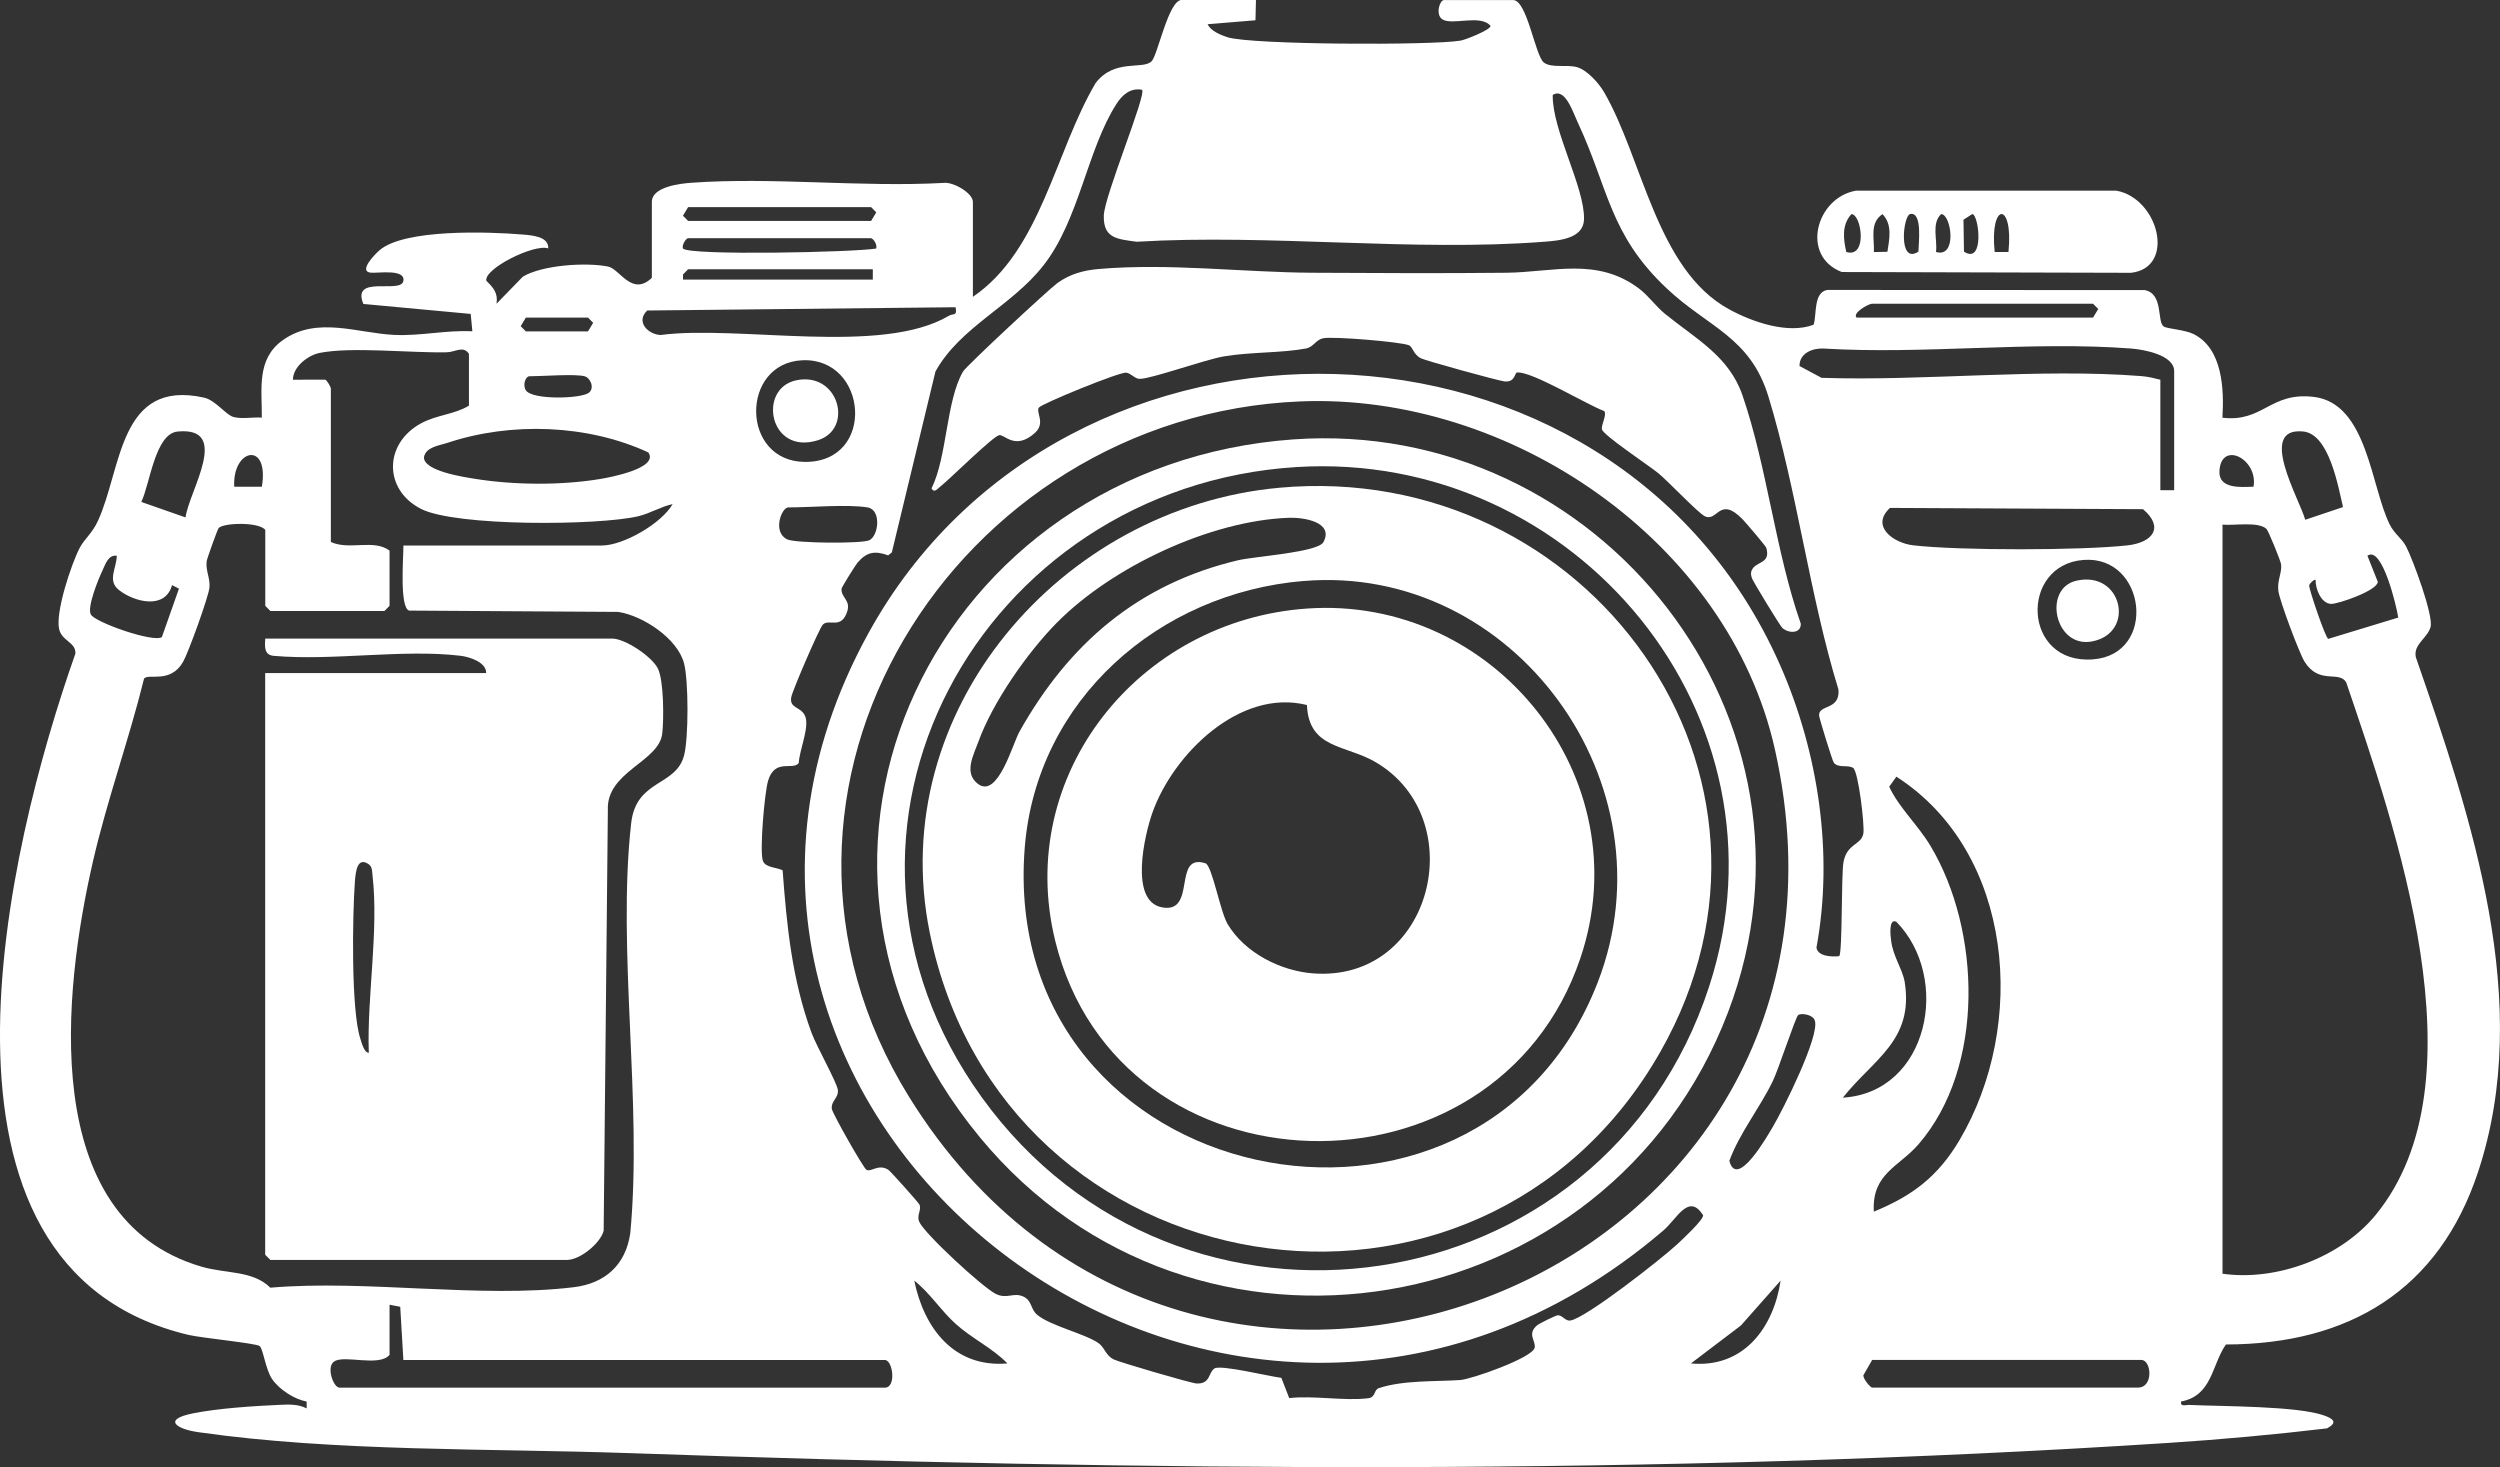
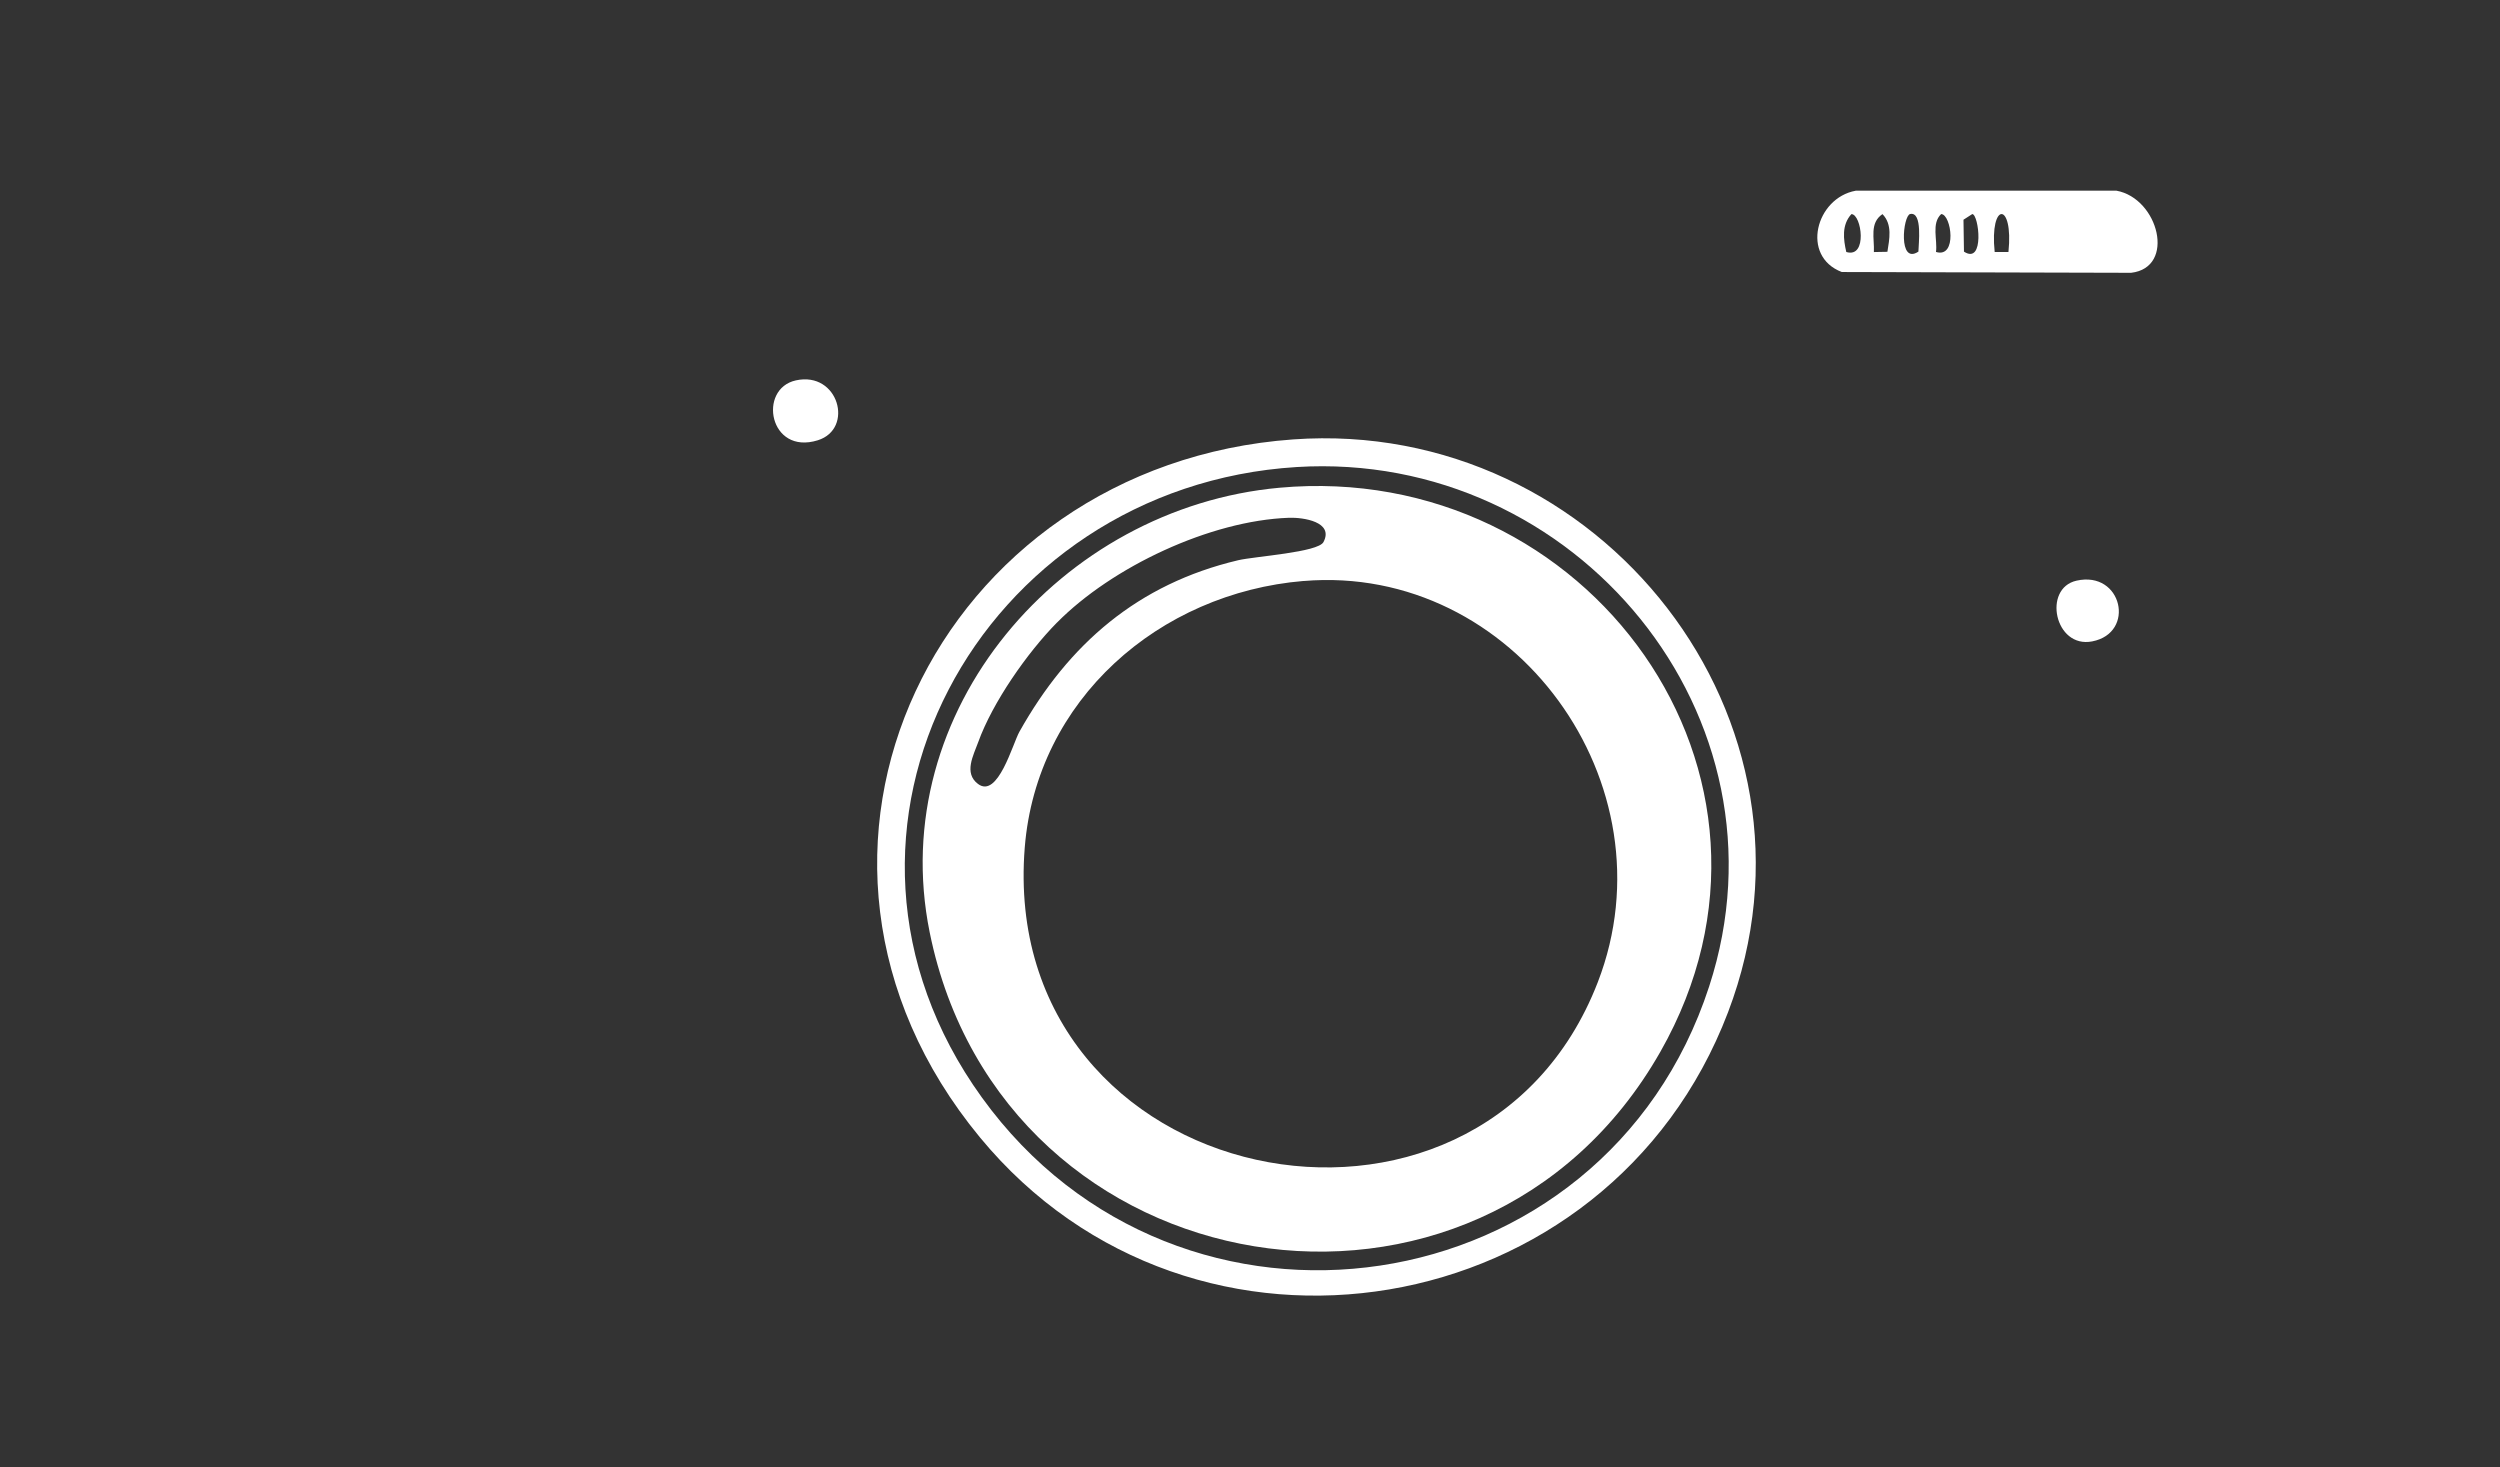
<svg xmlns="http://www.w3.org/2000/svg" id="Warstwa_1" data-name="Warstwa 1" width="512" height="300.46" viewBox="0 0 512 300.46">
  <rect x="0" y="0" width="512" height="300.46" fill="#333333" stroke="none" />
  <defs>
    <style> .cls-1 { fill: #fff; } </style>
  </defs>
-   <path class="cls-1" d="M257.22,0l-.1,4.15-9.8.81c.63,1.39,2.7,2.22,4.05,2.66,4.85,1.57,41.82,1.7,47.74.7,1.02-.17,6.14-2.19,6.16-3.01-2.06-2.48-7.91,0-9.92-1.38-1.38-.95-.53-3.92.39-3.92h14.14c2.88,0,4.52,11.42,6.3,12.79,1.58,1.21,4.61.35,6.81.96,2.05.58,4.45,3.27,5.51,5.09,7.91,13.59,10.72,36.29,25.54,44.45,4.77,2.63,12.15,5.2,17.39,3.2.67-2.12-.07-6.59,2.78-7.12l65.03.03c3.88.74,2.47,6.44,3.87,7.44.71.51,4.34.65,6.18,1.59,5.93,3.01,6.21,11.34,5.86,17.11,8.39.99,9.77-5.37,18.76-4.26,10.97,1.35,11.64,18.46,15.53,26.18.96,1.9,2.46,2.78,3.33,4.45,1.38,2.64,5.68,14.24,5,16.53s-3.56,3.53-3.01,6.14c11.41,32.91,24.22,70.8,12.74,105.45-8.02,24.2-26.43,35.26-51.64,35.31-2.94,4.27-2.78,10.47-9.18,11.68-.19,1.16.95.66,1.75.7,6.67.32,22.06.19,27.55,2.16,1.9.68,2.83,1.43.59,2.64-10.73,1.27-21.59,2.27-32.38,2.97-104.8,6.8-210.42,5.73-315.26,2.1-28.51-.99-60.24-.27-88.32-4.29-4.48-.64-7.37-2.58-1.17-3.84,5.22-1.06,12.64-1.53,18.04-1.77,1.86-.08,3.61-.13,5.32.74v-1.4c-2.56-.49-5.6-2.46-7.07-4.6-1.34-1.95-1.86-6.28-2.57-6.78-.78-.57-11.92-1.65-14.54-2.27C-19.46,259.61,1.45,173.51,15.44,133.86c.14-2.36-2.75-2.5-3.33-5.02-.8-3.45,2.5-13.34,4.21-16.63.97-1.85,2.55-2.96,3.71-5.48,4.97-10.73,4.25-29.21,21.78-25.29,2.29.51,4.45,3.51,5.95,3.94,1.78.51,4,0,5.86.15.05-5.87-1.14-11.99,4.29-15.86,7.01-5,15.34-1.41,22.9-1.08,5.47.24,10.51-1.02,15.93-.74l-.34-3.56-21.98-2.04c-2.51-6.07,7.62-2.03,8.18-4.66s-5.36-1.58-6.73-1.75c-2.48-.32.9-3.75,1.82-4.56,5.09-4.44,22.37-3.83,29.32-3.25,1.98.16,5.41.41,5.27,2.85-2.79-1.02-13.25,4.16-12.67,6.63,1.44,1.44,2.41,2.48,2.08,4.69l5.4-5.55c4.03-2.39,12.92-2.96,17.44-2.06,2.41.48,4.88,6.22,8.97,2.31v-15.55c0-3.12,5.84-3.76,8.1-3.92,16.68-1.2,34.8.96,51.64.03,1.9-.28,6.01,2.05,6.01,3.89v19.44c13.94-9.5,16.82-29.72,25.14-43.79,3.88-5.06,9.67-2.65,11.46-4.45,1.28-1.29,3.45-12.56,6.17-12.56h15.2ZM233.89,18.38c-2.35-.43-4.04,1.02-5.23,2.89-6,9.34-7.62,23.73-14.97,33.1-6.61,8.42-17.01,12.53-22.11,21.72l-8.93,37.04-.76.61c-2.7-1-4.4-.71-6.29,1.52-.39.46-3.23,5-3.25,5.31-.15,1.78,1.87,2.34,1.19,4.57-1.21,3.91-3.74,1.47-5.03,2.79-.73.75-6.22,13.49-6.46,14.85-.41,2.34,1.85,1.87,2.78,3.74,1.09,2.21-1.14,7.11-1.24,9.74-1.18,1.62-4.87-1.04-6.28,3.62-.73,2.43-1.77,14.36-1.08,16.4.49,1.44,2.84,1.34,4.05,1.96.86,11.48,1.94,22.44,5.93,33.3.98,2.66,5.19,10.16,5.38,11.67.21,1.66-1.44,2.24-1.23,3.89.12.94,6.46,12.11,7.08,12.47.99.56,2.45-1.31,4.51.02.4.26,6.19,6.7,6.37,7.14.44,1.11-.64,2.16-.06,3.49,1.07,2.47,13.1,13.54,15.71,14.79,2.35,1.13,3.62-.46,5.72.58,1.67.83,1.37,2.55,2.71,3.67,2.72,2.28,9.79,3.87,12.57,5.81,1.27.89,1.41,2.43,3.05,3.31,1.02.55,15.98,4.92,17.02,4.96,2.93.13,2.39-2.26,3.69-3.08s11.33,1.66,13.69,1.92l1.61,4.15c5.08-.57,11.26.63,16.18.03,1.59-.2,1.1-1.71,2.18-2.07,5.06-1.68,11.77-1.31,16.67-1.66,2.34-.17,14.91-4.58,15.25-6.65.24-1.42-1.61-2.75.48-4.55.4-.35,3.89-2.08,4.28-2.07.94.02,1.53,1.22,2.5,1.09,3.16-.42,18.79-12.71,21.89-15.59.91-.84,5.65-5.23,5.32-6.02-2.96-4.58-5.33.79-8.15,3.19-89.73,76.6-217.17-23.68-162.73-122.43,40.21-72.93,152.61-70.58,186.65,6.58,7.86,17.81,11.01,38.7,7.46,57.9.29,1.83,3.21,1.91,4.66,1.74.69-.67.4-16.7.88-19.27.72-3.86,3.66-3.46,4.07-5.85.28-1.63-1.01-12.73-2.1-13.43s-2.94.1-3.92-1.02c-.34-.38-3.02-9.19-3.05-9.7-.13-2.34,4.33-1.02,3.97-5.32-5.93-19.33-8.48-40.74-14.32-59.93-3.75-12.33-12.26-14.14-20.87-22.25-11.78-11.1-11.89-20.52-18.25-34.07-.96-2.04-2.55-7.13-5.08-5.53-.14,7.22,6.59,18.94,6.41,25.48-.11,3.93-5.02,4.34-8.14,4.58-26.86,2.08-56.33-1.63-83.47,0-3.97-.55-6.84-.66-6.74-5.33.08-4.01,8.82-24.88,7.83-25.8ZM140.93,42.42l-1.06,1.76,1.06,1.07h37.47l1.06-1.76-1.06-1.07h-37.47ZM178.4,48.78h-37.47c-.43,0-1.36,1.46-1.06,2.12,1.33,1.48,34.94.78,39.58,0,.23-.76-.47-1.95-1.06-2.12ZM178.75,55.14h-37.82l-1.05,1.07v1.05s38.87,0,38.87,0v-2.12ZM380.23,65.04h48.43l1.06-1.76-1.06-1.07h-45.24c-.82,0-4.15,1.95-3.18,2.83ZM195.71,62.92l-63.15.67c-2.38,2.2.02,4.84,2.67,5.02,16.18-2.11,45.27,4.25,59.08-3.93.91-.54,1.78.13,1.39-1.75ZM107.7,65.04l-1.06,1.76,1.06,1.07h12.72l1.06-1.76-1.06-1.07h-12.72ZM96.04,83.07v-10.6c-1.14-1.75-2.77-.36-4.56-.32-7.28.16-19.56-1.18-26.03.13-2.37.48-5.44,2.8-5.46,5.49l6.58-.02c.47.14,1.19,1.6,1.19,1.79v31.46c3.82,1.75,8.8-.66,12.02,1.77v11.31l-1.06,1.06h-23.33l-1.06-1.06v-15.55c-1.31-1.69-8.63-1.48-9.56-.37-.23.28-2.39,6.26-2.45,6.8-.23,1.96.77,3.48.57,5.4s-4.31,13.3-5.39,15.18c-2.62,4.59-7.2,2.28-8,3.45-3.1,12.56-7.57,24.85-10.47,37.46-6.08,26.46-11.39,73.14,22.26,82.97,5.04,1.47,10.49.74,14.07,4.3,19.63-1.69,42.97,2.24,62.16-.1,6.43-.78,10.63-4.59,11.56-11.06,2.53-26.64-2.74-57.85.18-83.94,1.02-9.1,9.15-7.47,10.84-13.91.94-3.57.92-15.29,0-18.83-1.33-5.12-8.4-9.77-13.47-10.56l-42.85-.27c-1.99-.65-1.15-10.91-1.16-13.33h40.65c4.39,0,12.22-4.51,14.49-8.48-2.43.52-4.6,1.91-7.05,2.49-8.11,1.92-37.38,2.13-44.49-1.51-7.7-3.94-7.6-13.38.01-17.52,3.24-1.76,6.77-1.78,9.81-3.62ZM445.27,100.39v-24.39c0-3.32-6.29-4.43-8.81-4.62-20.27-1.56-42.49,1.25-62.98,0-2.25-.12-4.97.94-4.94,3.58l4.51,2.42c21.16.7,44.59-2,65.54-.35,1.36.11,2.56.41,3.85.74v22.62h2.83ZM164.36,73.78c-12.8.53-12.73,20.84.6,20.82,14.52-.02,12.76-21.37-.6-20.82ZM119.72,77.06c-1.96-.53-8.65,0-11.31,0-.75,0-1.42,1.73-.73,2.85,1.24,2.04,11.31,1.78,12.93.52,1.21-.95.31-3.05-.88-3.37ZM266.27,82.21c-70.59,2.93-119.15,79.52-80.03,142.53,58.28,93.87,201.58,37.65,177.27-71.23-9.52-42.64-54.38-73.08-97.24-71.3ZM132.77,92.65c-12.47-5.75-28.12-6.28-41.12-1.96-1.7.57-4.46.84-4.83,2.97-.01,2.85,8.28,4.05,10.49,4.41,8.03,1.29,17.74,1.36,25.77,0,1.77-.3,11.94-2.17,9.7-5.42ZM38,105.97c.68-5.36,9.43-18.65-1.63-17.59-4.61.44-5.65,10.7-7.43,14.42l9.06,3.17ZM479.85,103.86c-.99-4.22-2.82-14.94-8.13-15.49-9.53-.97-.78,13.82.39,18.08l7.74-2.6ZM53.63,99.68c1.57-9.45-6.09-7.82-5.66,0h5.66ZM461.53,99.67c.95-5.73-6.68-9.52-6.99-3.17-.18,3.65,4.38,3.28,6.99,3.17ZM177.69,103.92c-4.14-.68-11.66,0-16.26,0-1.36,0-3.31,5.08-.19,6.55,1.7.8,15.3.9,16.8.17,1.92-.93,2.5-6.25-.36-6.72ZM387.06,104.03c-4,3.68.59,7.18,4.83,7.66,9.48,1.08,34.33,1.06,43.83,0,5.09-.57,7.62-3.63,3.17-7.41l-51.83-.26ZM455.17,107.45v153.41c11.04,1.58,24.22-3.29,31.4-12.08,22.35-27.35,3.98-79.45-6.07-109.05-1.52-2.47-5.51.57-8.52-4.21-1.09-1.74-5.12-12.52-5.37-14.48-.28-2.18.73-3.6.57-5.4-.06-.71-2.61-6.93-3-7.31-1.67-1.59-6.72-.64-9.01-.89ZM23.93,113.82c-1.78-.26-2.35,1.78-2.96,3.05-.84,1.78-3.17,7.47-2.37,8.98.84,1.59,12.81,5.81,14.55,4.63l3.5-9.92-1.42-.73c-1.4,5.11-7.74,3.47-10.88,1-2.43-1.91-.47-4.5-.43-6.99ZM491.16,126.47c-.33-2.22-3.3-14.85-6.31-12.65l2.12,5.33c-.02,1.8-8.23,4.6-9.58,4.53-2.07-.1-3.21-3.16-3.15-4.91-.22-.22-1.24.68-1.32,1.13-.11.57,3.34,10.81,3.91,10.94l14.33-4.36ZM426.74,114.67c-13.18.97-12.58,21.47,1.9,20.37,13.26-1,10.91-21.31-1.9-20.37ZM383.77,248.14c7.94-3.25,13.15-7.23,17.53-14.63,13.92-23.52,11.24-58.89-12.92-74.45l-1.47,2.06c1.98,4.26,5.87,7.81,8.46,12.13,10.33,17.26,11.21,45.27-2.44,61.08-4.01,4.65-9.61,6-9.17,13.8ZM377.4,224.8c17.6-1.04,22.27-24.56,10.95-36.04-1.65-.7-1.15,3.12-1.05,3.89.37,3.18,2.38,5.91,2.79,8.52,1.86,11.93-6.37,15.7-12.68,23.63ZM368.26,207.89c-.55.47-4.05,11.18-5.2,13.54-2.71,5.57-6.85,10.71-8.89,16.31,1.55,5.94,7.82-5.13,8.96-7.06,2.06-3.49,9.58-18.5,8.55-21.67-.42-1.29-2.89-1.57-3.41-1.12ZM206.32,279.23c-3.08-3.17-7.28-5.1-10.61-8.11-3.08-2.78-5.22-6.29-8.47-8.85,2,9.77,8.16,17.9,19.08,16.96ZM346.3,279.23c10.75,1.01,16.92-7.27,18.37-16.96l-8.13,9.19-10.24,7.77ZM79.78,267.22v10.25c-2.13,2.55-9.29-.08-11.35,1.37-1.67,1.11-.15,5.35,1.1,5.35h111.7c2.38,0,1.62-5.66,0-5.66h-98.62l-.64-10.9-2.18-.42ZM383.41,278.53l-1.8,3.14c-.04.74,1.45,2.51,1.8,2.51h54.43c3.27,0,2.77-5.66.71-5.66h-55.14Z" />
  <path class="cls-1" d="M380.04,39.05h53.4c8.67,1.58,12.23,15.75,3.01,16.82l-59.25-.16c-8.46-3.23-5.33-15.16,2.84-16.65ZM378.12,51.61c4.42,1.33,3.13-7.75,1.05-7.76-2.02,2.21-1.65,5.14-1.05,7.76ZM386.54,51.56c.4-2.56,1.07-5.57-1.01-7.71-2.7,1.83-1.62,4.96-1.76,7.77l2.77-.05ZM392.89,51.53c0-1.34.92-8.25-1.69-7.7-1.47.31-2.5,10.48,1.69,7.7ZM396.49,51.6c4.41,1.34,3.15-7.72,1.06-7.76-2.04,1.92-.72,5.29-1.06,7.76ZM402.21,51.53c4.3,2.79,3.05-7.66,1.71-7.69l-1.8,1.16.1,6.52ZM411.33,51.61c1.08-10.38-3.9-10.34-2.82,0h2.82Z" />
-   <path class="cls-1" d="M54.33,137.85h45.24c.06-2.25-3.48-3.34-5.29-3.55-11.74-1.4-26.15,1.08-38.19.02-2.01-.16-1.88-1.84-1.77-3.54h71.05c2.62,0,8.17,3.67,9.38,6.17s1.22,10.35.88,13.29c-.68,5.83-11.54,7.79-11.14,15.72l-.86,86.09c-.67,2.63-4.91,5.98-7.46,5.98h-60.8l-1.06-1.06v-119.12ZM75.53,215.61c-.4-11.55,2.08-24.99.75-36.44-.09-.79-.02-1.55-.7-2.12-2.43-1.78-2.76,1.56-2.9,3.54-.5,6.86-.81,26.35,1.13,32.17.26.78.76,2.86,1.73,2.86Z" />
-   <path class="cls-1" d="M359.22,116.14c1.05-1.15,3.35-.98,2.52-3.94-.1-.36-4.16-5.13-4.83-5.82-4.8-4.96-5.15.63-7.77-.66-1.41-.69-7.52-7.19-9.58-8.86-1.88-1.52-11.28-7.77-11.48-8.94-.18-1,1.06-2.91.47-3.73-3.49-1.27-14.91-8.23-17.87-7.9-.51.06-.35,2.11-2.63,1.81-1.41-.18-16.23-4.27-17.1-4.74-1.55-.83-1.6-2.36-2.45-2.67-1.94-.71-15.45-1.82-17.48-1.42-1.58.31-2,1.81-3.55,2.1-4.96.94-11.41.7-16.77,1.61-4.05.69-14.77,4.59-17.29,4.61-1,0-1.73-1.11-2.75-1.27-1.3-.2-17.35,6.36-17.9,7.16-.67.97,1.43,3.16-.81,5.18-4.03,3.62-6.2.28-7.3.46-1.29.21-10.2,9.07-12.1,10.55-.55.42-1.22,1.4-1.77.35,3.23-6.55,2.97-17.97,6.46-23.94.67-1.14,17.56-16.85,19.34-18.13,2.57-1.84,5.31-2.59,8.45-2.86,14.38-1.24,29.5.69,43.82.77,13.2.07,26.45.14,39.65,0,9.57-.11,18.56-3.23,27.13,3.21,2,1.5,3.45,3.65,5.38,5.22,6.29,5.11,13.08,8.63,15.85,16.67,5.03,14.63,6.76,31.96,11.94,46.77.09,1.94-2.28,2.13-3.76.89-.45-.38-5.91-9.36-6.2-10.11-.37-.97-.32-1.63.38-2.4Z" />
  <path class="cls-1" d="M264.85,89.99c62.65-4.49,111.88,57.43,89.05,117.33-24.46,64.18-109.48,78.63-153.22,25.6-47.95-58.14-8.59-137.71,64.17-142.93ZM265.56,95.65c-64.71,4-103.87,74.51-64.48,129.1,40.48,56.11,127.44,43.3,148.95-22.71,18.05-55.38-27.43-109.91-84.47-106.39Z" />
  <path class="cls-1" d="M425.27,118.92c9.38-2.11,12.19,10.71,3.2,12.44-7.68,1.48-10.18-10.87-3.2-12.44Z" />
  <path class="cls-1" d="M163,77.9c8.75-1.92,11.97,9.94,4.48,12.27-9.96,3.1-12.34-10.54-4.48-12.27Z" />
  <path class="cls-1" d="M262.02,99.89c63-5.74,110.31,58.75,78.03,115.5-37.07,65.18-134.77,49.26-149.66-24.49-9.15-45.31,26.93-86.94,71.63-91.01ZM216.47,127.5c-6.08,6.16-13.2,16.35-16.14,24.51-.97,2.69-2.99,6.3-.05,8.53,4.08,3.1,7.11-8.22,8.5-10.69,10.1-18.01,24.3-30.26,44.78-35.11,3.44-.81,16.38-1.61,17.49-3.73,2.17-4.14-4.14-5.07-7.07-4.97-16.13.57-36.24,10.06-47.5,21.46ZM266.98,118.98c-29.59,2.47-54.69,24.29-57.11,54.59-5.64,70.59,92.94,90.74,117.36,27.58,15.68-40.57-17.1-85.76-60.25-82.16Z" />
-   <path class="cls-1" d="M267.68,124.63c38.36-2.67,68.42,34.66,56,71.55-17.32,51.48-94.5,49.64-107.56-3.45-8.4-34.15,17.18-65.71,51.56-68.1ZM267.66,144.39c-13.69-3.46-27.41,10.03-31.66,22.09-1.59,4.5-4.76,18.06,1.95,19.34,7.24,1.39,2.09-11.19,8.92-9.02,1.37.44,3.01,9.87,4.55,12.46,3.48,5.86,10.81,9.58,17.48,10.09,24.53,1.86,32.58-31.64,12.85-43.25-6.13-3.61-13.71-2.67-14.09-11.71Z" />
</svg>